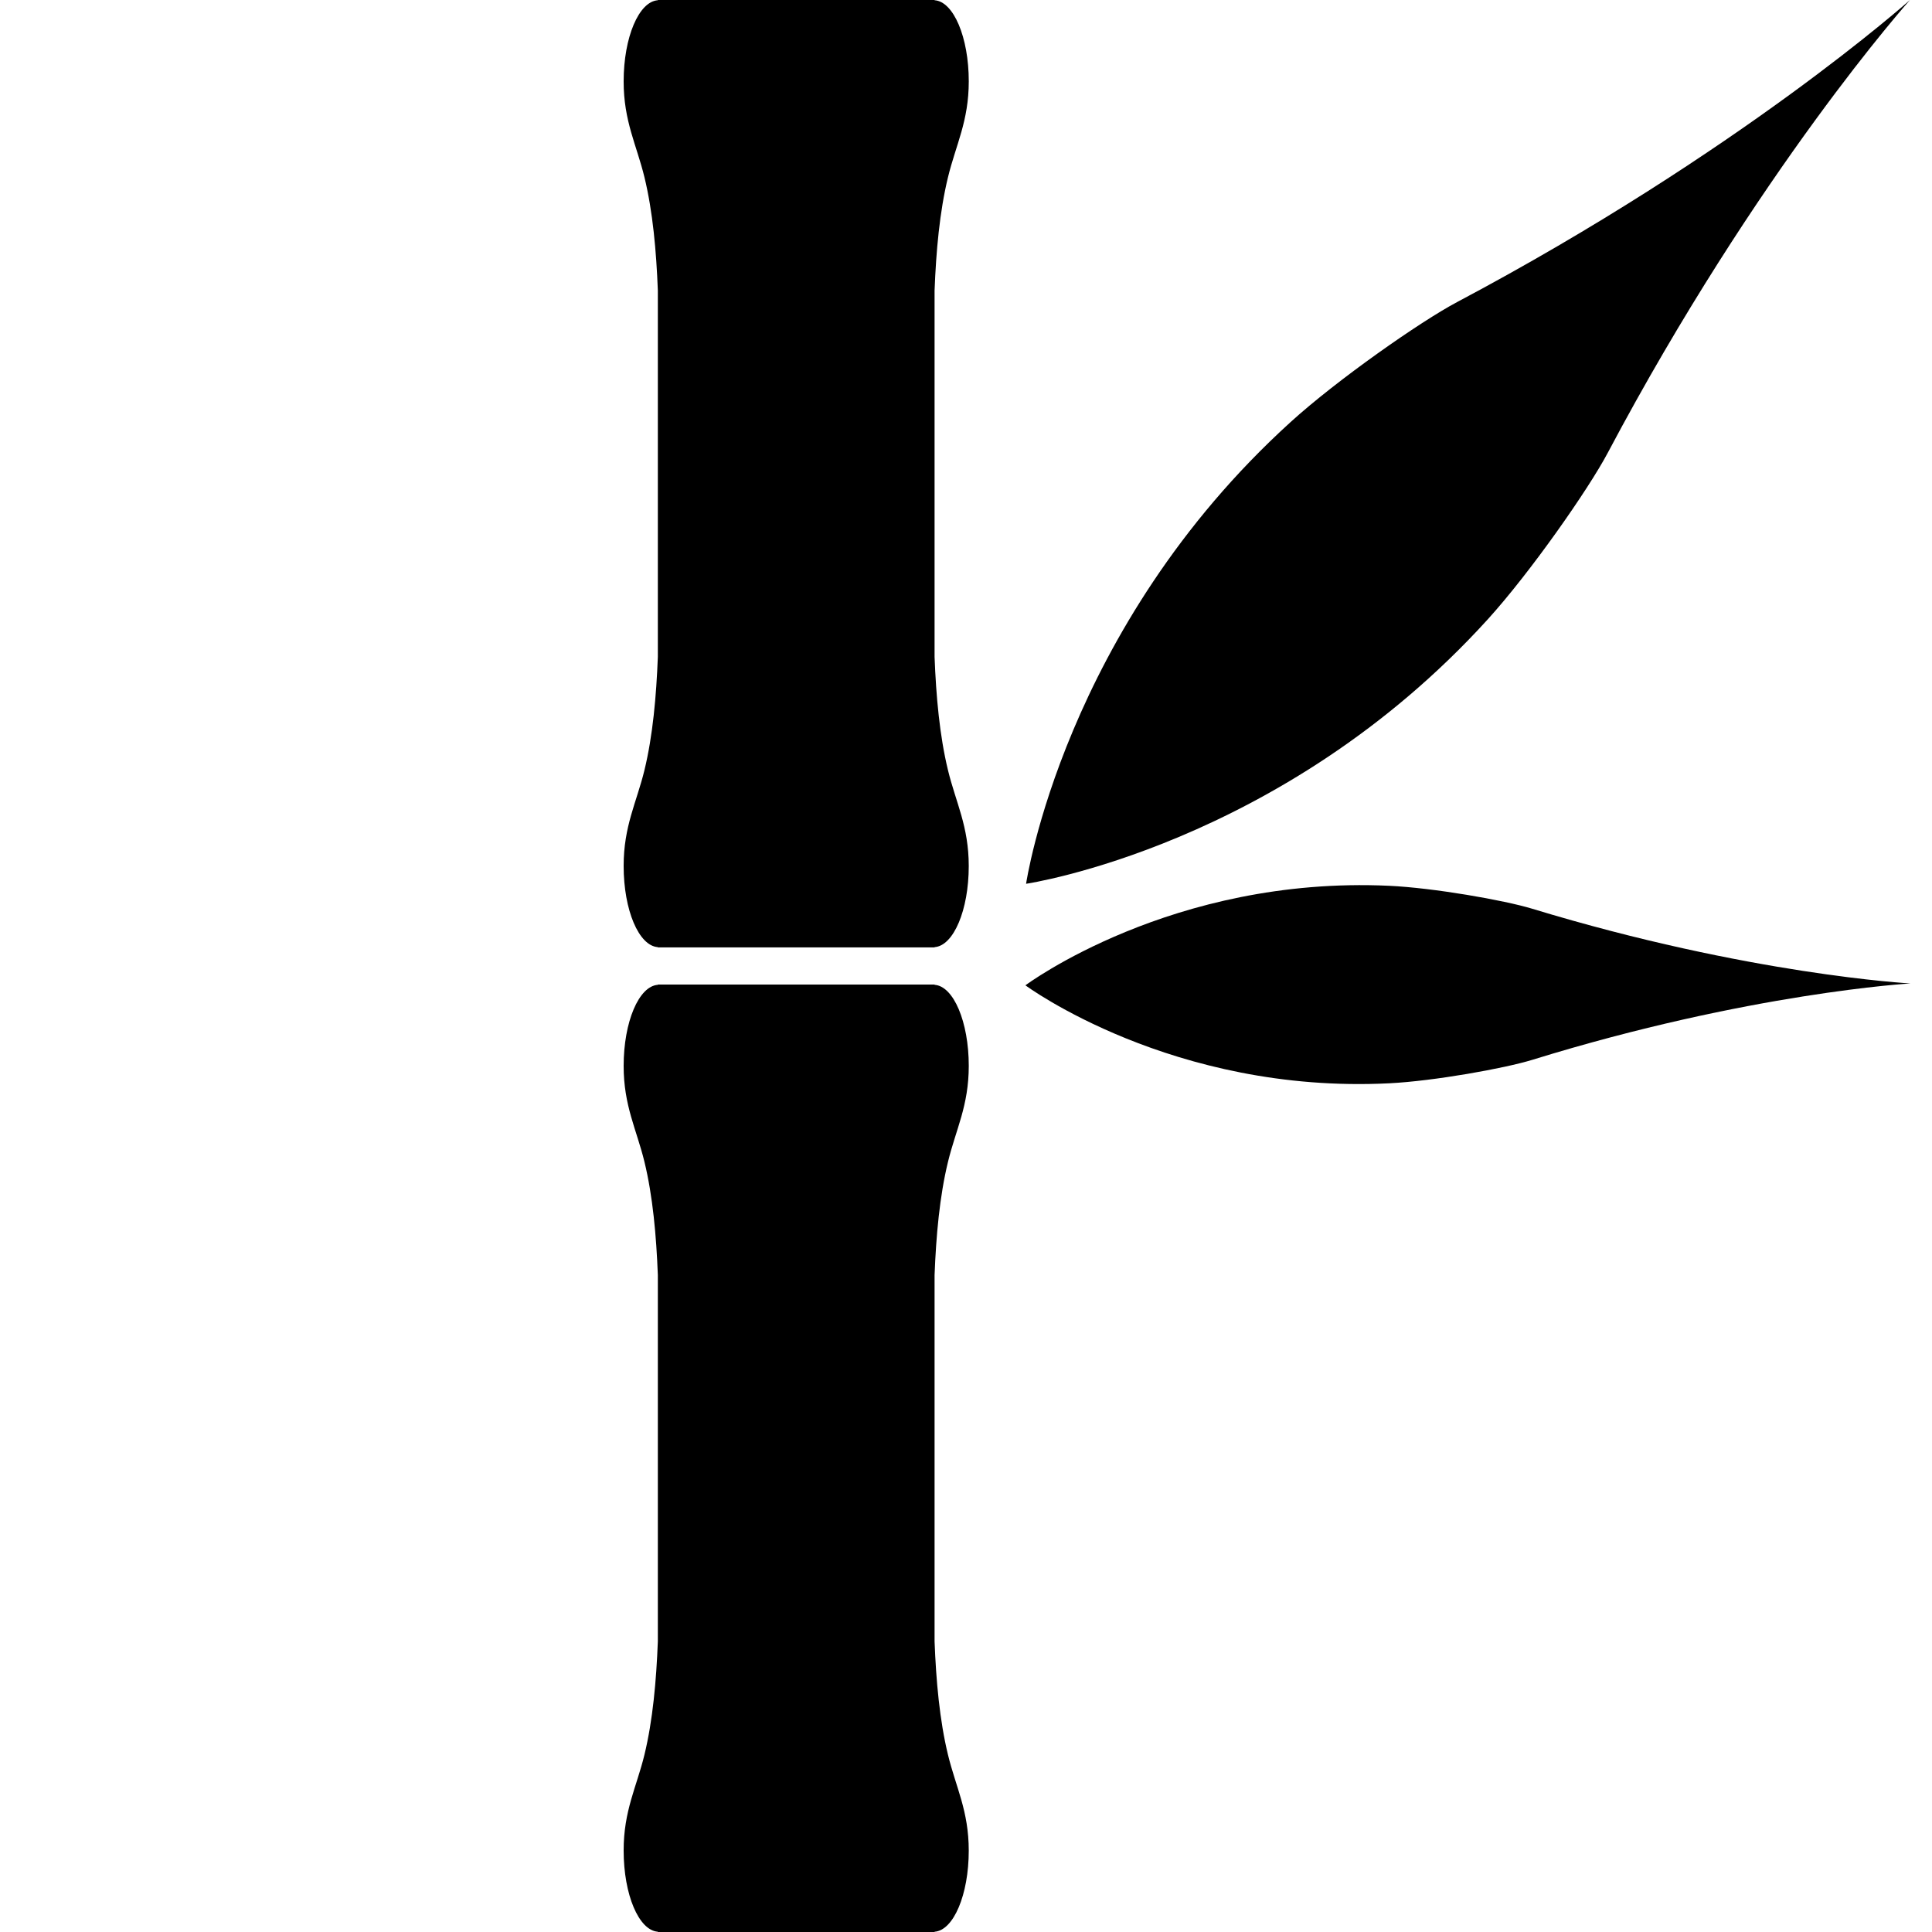
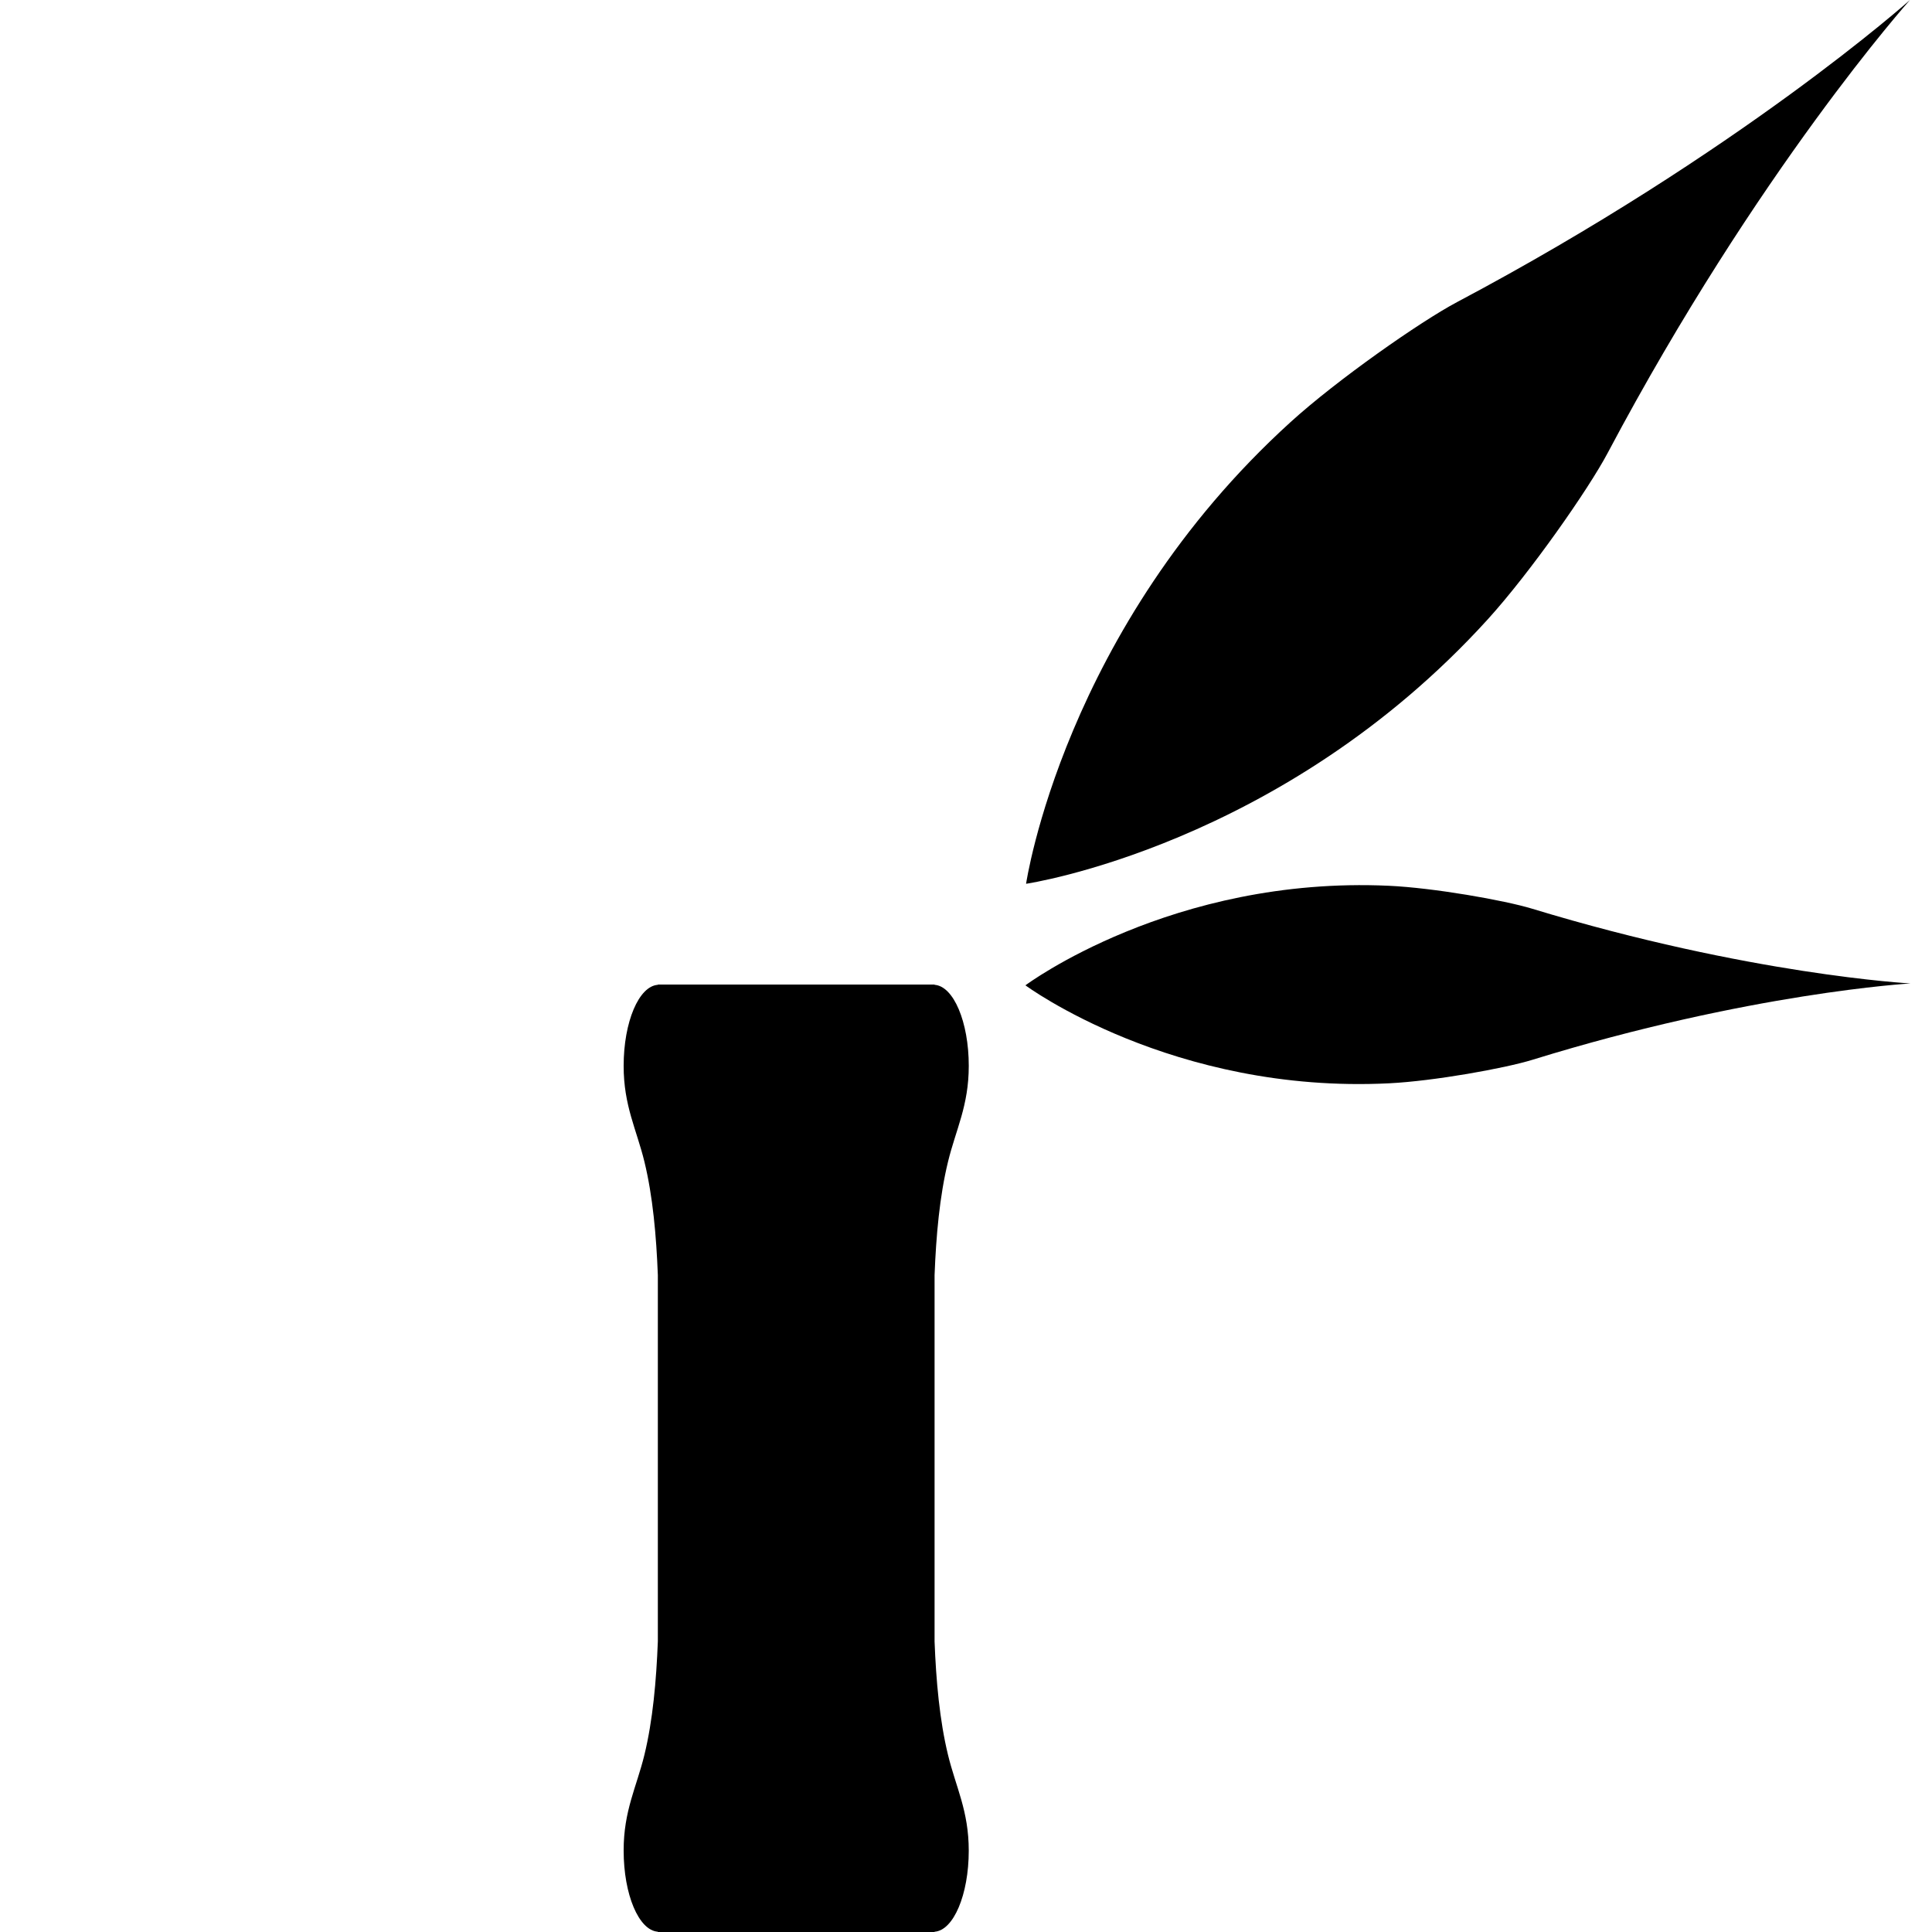
<svg xmlns="http://www.w3.org/2000/svg" version="1.1" x="0px" y="0px" viewBox="0 0 90 90" enable-background="new 0 0 90 90" xml:space="preserve">
  <path d="M43.536,76.466V59.397c0.071-1.829,0.234-3.671,0.626-5.278c0.364-1.501,0.967-2.606,0.967-4.466  c0-2.053-0.71-3.717-1.593-3.776v-0.012h-0.05h-4.417H35.11h-4.417h-0.048v0.012c-0.884,0.06-1.593,1.724-1.593,3.776  c-0.002,1.859,0.603,2.965,0.968,4.466c0.391,1.607,0.554,3.449,0.625,5.278v17.068c-0.071,1.829-0.234,3.671-0.625,5.28  c-0.366,1.503-0.971,2.604-0.968,4.463c0,2.057,0.709,3.719,1.593,3.779V90h0.048h4.417h3.958h4.417h0.05v-0.012  c0.883-0.061,1.593-1.723,1.593-3.779c0-1.858-0.603-2.96-0.967-4.463C43.77,80.137,43.606,78.295,43.536,76.466z" />
-   <path d="M43.536,30.602V13.532c0.071-1.83,0.234-3.671,0.626-5.28c0.364-1.5,0.967-2.606,0.967-4.462  c0-2.056-0.71-3.719-1.593-3.779V0h-0.05h-4.417H35.11h-4.417h-0.048v0.011c-0.884,0.061-1.593,1.724-1.593,3.779  c-0.002,1.855,0.603,2.962,0.968,4.462c0.391,1.609,0.554,3.45,0.625,5.28v17.069c-0.071,1.828-0.234,3.671-0.625,5.279  c-0.366,1.501-0.971,2.606-0.968,4.464c0,2.056,0.709,3.718,1.593,3.777v0.013h0.048h4.417h3.958h4.417h0.05v-0.013  c0.883-0.06,1.593-1.722,1.593-3.777c0-1.857-0.603-2.963-0.967-4.464C43.77,34.272,43.606,32.43,43.536,30.602z" />
  <path d="M69.306,28.851c1.973-2.173,4.688-6.053,5.589-7.756C81.877,7.929,88.973,0,88.973,0s-7.932,7.092-21.099,14.073  c-1.703,0.903-5.584,3.616-7.754,5.589C49.543,29.266,47.799,41.17,47.799,41.17S59.703,39.421,69.306,28.851z" />
  <path d="M64.718,50.464c2.076-0.104,5.374-0.694,6.68-1.098C81.482,46.247,89,45.813,89,45.813s-7.521-0.405-17.619-3.479  c-1.306-0.399-4.609-0.976-6.682-1.071C54.591,40.799,47.768,45.9,47.768,45.9S54.615,50.972,64.718,50.464z" />
</svg>